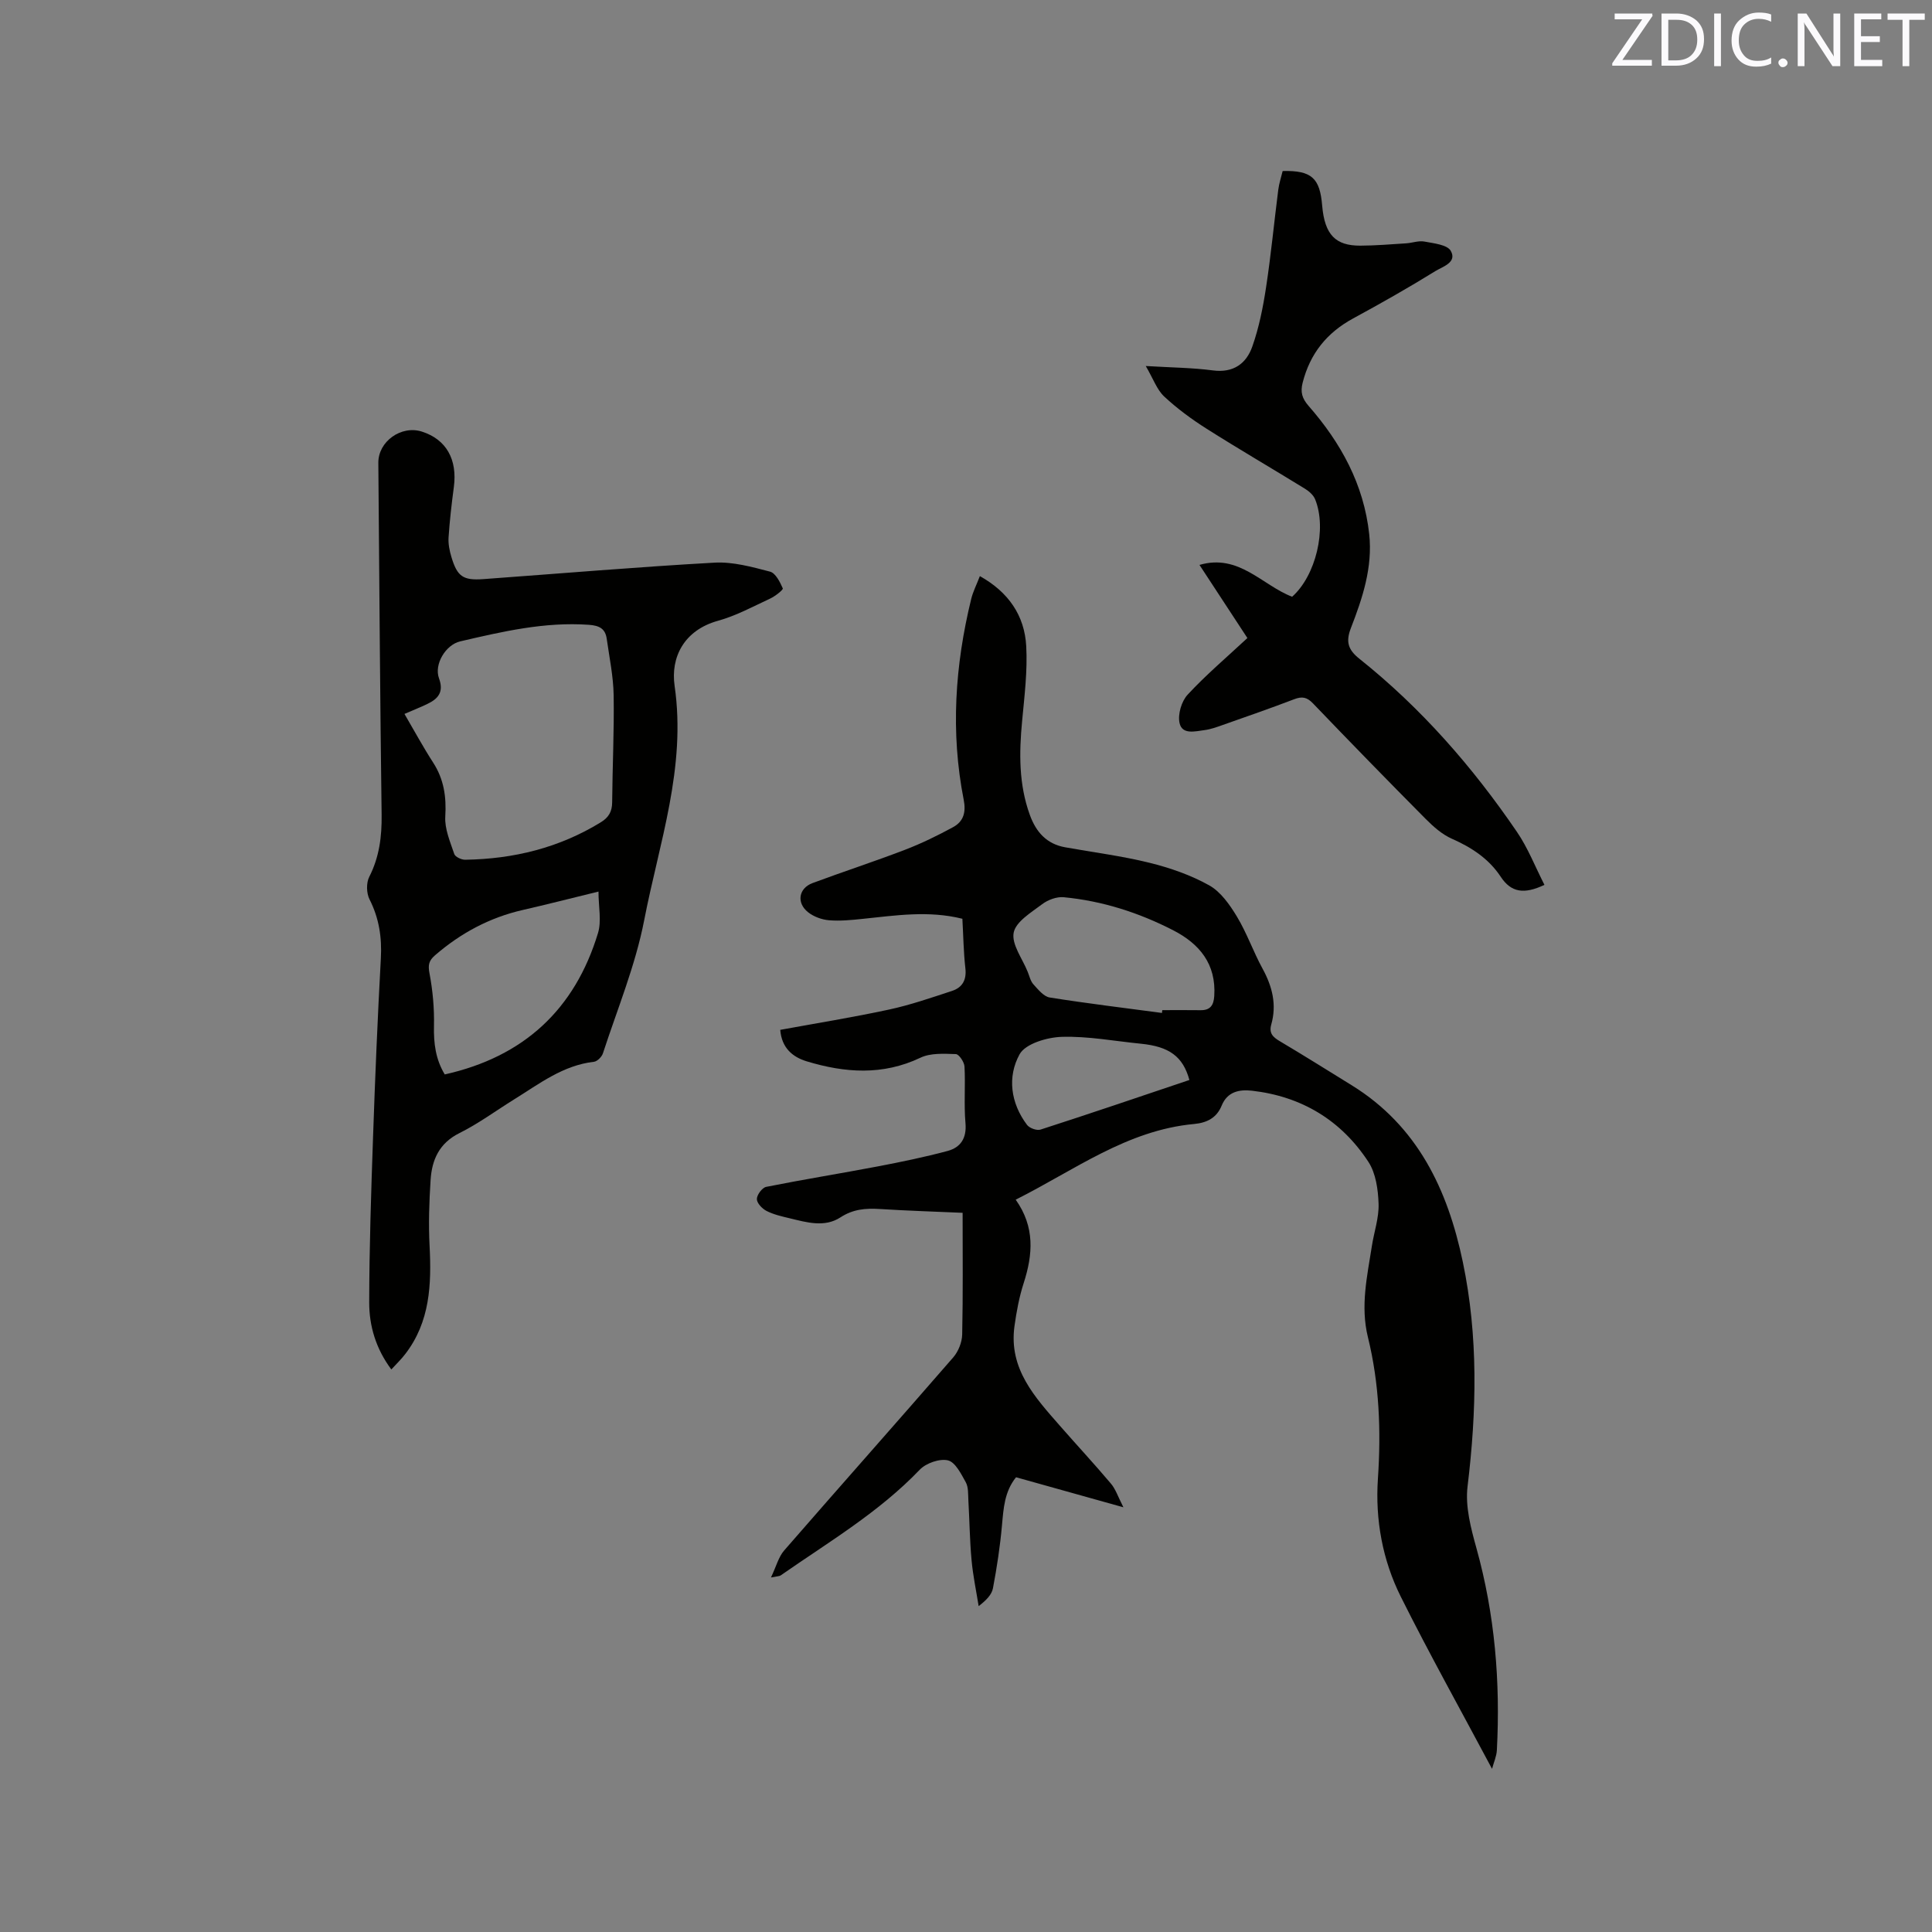
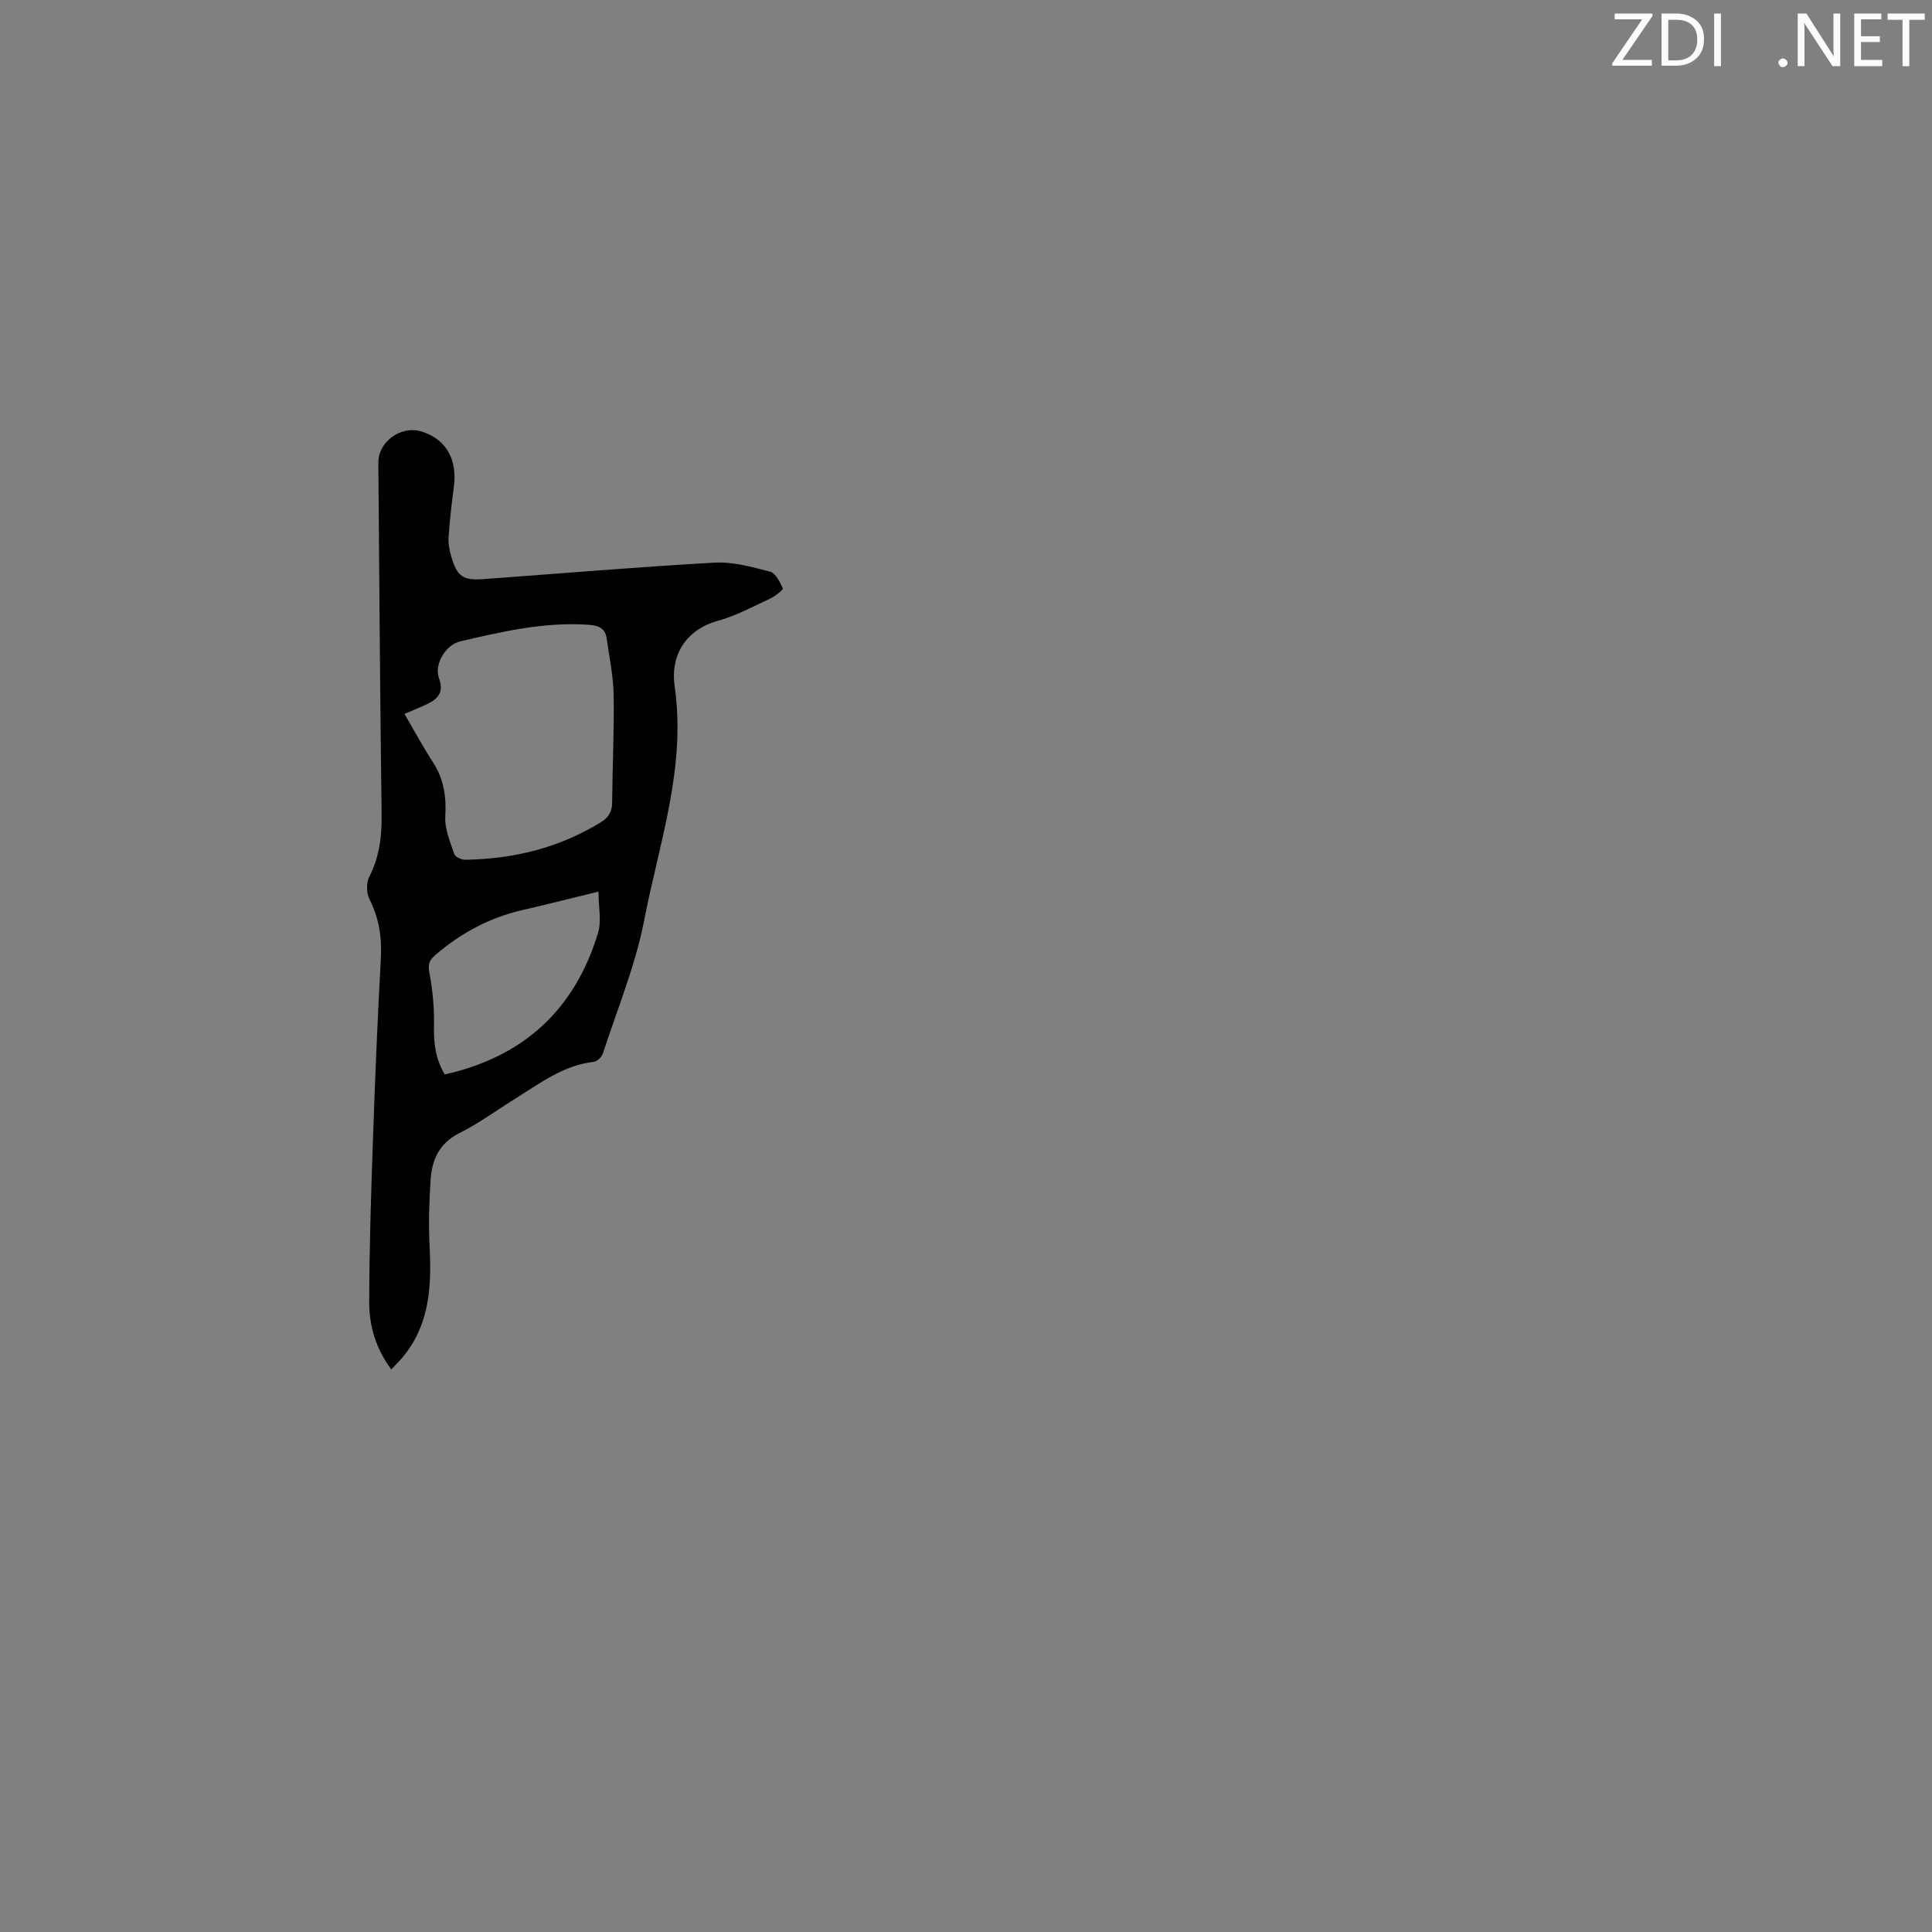
<svg xmlns="http://www.w3.org/2000/svg" enable-background="new 0 0 400 400" viewBox="0 0 400 400">
  <rect x="0" y="0" width="400" height="400" fill="#808080" stroke="none" />
-   <path d="m232.59 312.07c-7.97-2.23-15.07-4.22-22.23-6.22-2.4 2.98-2.59 6.43-2.91 9.93-.39 4.37-1.05 8.73-1.87 13.05-.25 1.34-1.41 2.51-2.96 3.7-.51-3.18-1.18-6.34-1.47-9.54-.38-4.11-.42-8.25-.66-12.38-.07-1.26.03-2.7-.54-3.73-.96-1.73-2.17-4.17-3.7-4.53-1.74-.4-4.53.58-5.83 1.94-8.46 8.84-18.9 14.99-28.8 21.89-.23.16-.59.14-2 .42 1.1-2.31 1.57-4.26 2.74-5.6 11.62-13.36 23.38-26.59 34.99-39.96 1.06-1.22 1.82-3.12 1.86-4.73.18-8.25.09-16.51.09-25.21-5.42-.24-11.31-.42-17.19-.79-2.9-.18-5.49.03-8.1 1.73-3.28 2.14-6.97 1.05-10.48.2-1.64-.39-3.34-.77-4.83-1.53-.9-.46-2-1.61-2-2.46 0-.87 1.1-2.35 1.92-2.52 7.66-1.53 15.39-2.77 23.07-4.23 4.87-.93 9.73-1.93 14.51-3.21 2.69-.73 3.97-2.64 3.69-5.77-.34-3.87.01-7.81-.2-11.7-.05-.93-1.14-2.56-1.79-2.58-2.46-.08-5.23-.26-7.34.75-7.82 3.72-15.65 3.14-23.53.75-2.91-.88-5.19-2.76-5.49-6.52 7.6-1.39 15.1-2.6 22.52-4.2 4.42-.95 8.74-2.45 13.04-3.86 2.14-.7 3.05-2.27 2.77-4.69-.38-3.35-.42-6.74-.62-10.25-7.02-1.75-13.83-.68-20.64.02-2.31.24-4.66.48-6.96.29-1.49-.12-3.16-.73-4.33-1.65-2.47-1.94-1.98-4.98.91-6.05 6.35-2.36 12.79-4.46 19.11-6.88 3.44-1.32 6.78-2.95 10.01-4.71 2.13-1.17 2.69-3.06 2.17-5.68-2.74-13.95-1.8-27.82 1.56-41.56.37-1.51 1.11-2.94 1.79-4.72 5.92 3.3 9.26 8.16 9.6 14.51.28 5.13-.37 10.33-.85 15.48-.63 6.6-.71 13.1 1.6 19.46 1.29 3.55 3.47 6 7.3 6.69 5.83 1.05 11.74 1.79 17.47 3.21 4.26 1.05 8.55 2.54 12.36 4.67 2.38 1.33 4.25 4 5.73 6.45 2.07 3.43 3.4 7.29 5.33 10.82 2.01 3.68 2.95 7.43 1.8 11.51-.52 1.83.31 2.63 1.76 3.49 5.01 2.97 9.94 6.07 14.9 9.13 13.63 8.43 19.86 21.6 22.99 36.57 3.22 15.41 2.87 30.91.98 46.5-.5 4.13.69 8.63 1.84 12.76 3.82 13.73 4.97 27.68 4.23 41.83-.07 1.27-.64 2.52-1 3.86-6.49-12.18-12.96-23.77-18.89-35.64-3.79-7.59-5.31-15.96-4.74-24.4.67-9.93.3-19.71-2.07-29.34-1.58-6.43-.15-12.61.82-18.85.45-2.93 1.49-5.86 1.39-8.76-.1-2.94-.56-6.31-2.11-8.68-5.63-8.6-13.8-13.55-24.1-14.73-2.65-.3-5.1.2-6.28 3.09-1.04 2.55-3.06 3.55-5.69 3.8-13.92 1.28-24.81 9.58-36.95 15.67 4.01 5.65 3.56 11.34 1.66 17.25-.94 2.9-1.5 5.95-1.92 8.98-1.2 8.81 4.24 14.67 9.42 20.59 3.48 3.98 7.08 7.85 10.49 11.89 1.01 1.14 1.5 2.73 2.65 4.98zm7.98-102.35c.02-.19.04-.39.07-.58 2.64 0 5.28-.03 7.91.01 2.04.03 2.73-1.03 2.85-2.95.42-6.61-3.05-10.8-8.53-13.61-7.11-3.65-14.66-6.07-22.64-6.83-1.45-.14-3.27.54-4.46 1.44-2.26 1.71-5.46 3.62-5.9 5.9-.46 2.43 1.82 5.39 2.91 8.12.36.88.57 1.91 1.18 2.58.98 1.07 2.12 2.52 3.37 2.72 7.72 1.23 15.49 2.16 23.24 3.2zm5.68 13.88c-1.33-4.88-4.19-6.93-10.05-7.51-5.47-.54-10.95-1.59-16.4-1.42-3.03.1-7.48 1.41-8.7 3.6-2.57 4.65-1.88 10.09 1.53 14.62.51.68 2.02 1.23 2.8.98 10.24-3.3 20.43-6.77 30.82-10.27z" fill="#010100" />
  <path d="m81.02 283.53c-3.21-4.31-4.59-9.02-4.58-13.9.02-11.44.4-22.89.8-34.33.42-12.29.94-24.58 1.61-36.86.24-4.35-.36-8.33-2.35-12.25-.64-1.27-.69-3.4-.05-4.65 2.09-4.11 2.62-8.34 2.56-12.87-.32-24.28-.48-48.56-.68-72.84-.04-4.43 4.74-7.84 9.02-6.47 5.04 1.61 7.38 5.75 6.61 11.51-.46 3.46-.86 6.93-1.09 10.4-.09 1.34.2 2.76.59 4.05 1.21 4.05 2.41 4.88 6.61 4.58 15.96-1.16 31.9-2.52 47.87-3.41 3.79-.21 7.73.88 11.48 1.86 1.15.3 2.07 2.14 2.65 3.47.12.28-1.57 1.62-2.6 2.1-3.55 1.65-7.06 3.56-10.8 4.6-7.1 1.96-9.85 7.62-9 13.48 2.45 16.9-3.21 32.55-6.3 48.53-1.82 9.38-5.56 18.4-8.54 27.55-.24.73-1.17 1.67-1.86 1.75-6.4.73-11.3 4.55-16.5 7.77-3.78 2.35-7.39 5.02-11.36 7-4.19 2.09-5.69 5.53-5.96 9.7-.29 4.53-.45 9.1-.21 13.63.41 7.98.11 15.72-5.03 22.4-.83 1.09-1.81 2.02-2.89 3.2zm2.72-135.72c2.06 3.53 3.87 6.87 5.93 10.06 2.24 3.47 2.77 7.09 2.52 11.19-.15 2.55 1.01 5.22 1.86 7.75.2.6 1.48 1.2 2.25 1.19 10.03-.15 19.47-2.46 28.1-7.76 1.61-.99 2.32-2.19 2.34-4.1.06-7.41.43-14.83.31-22.23-.07-3.88-.88-7.76-1.43-11.63-.29-2.08-1.46-2.76-3.69-2.92-9.14-.65-17.89 1.39-26.65 3.43-3.01.7-5.45 4.76-4.39 7.65 1.03 2.79-.13 4.22-2.4 5.3-1.42.68-2.89 1.27-4.75 2.07zm40.17 36.78c-5.81 1.42-10.72 2.68-15.67 3.81-6.87 1.57-12.84 4.78-18.16 9.37-1.29 1.12-1.49 2-1.16 3.74.68 3.57 1.01 7.28.93 10.91-.08 3.59.34 6.89 2.23 10.03 16.35-3.65 26.93-13.44 31.73-29.27.76-2.51.1-5.45.1-8.59z" fill="#010100" />
-   <path d="m319.76 183.2c-4.25 2.02-6.91 1.56-9.04-1.66-2.46-3.73-6.01-6.07-10.09-7.87-2.05-.9-3.88-2.53-5.49-4.15-7.84-7.9-15.61-15.87-23.31-23.9-1.23-1.28-2.24-1.48-3.86-.86-4.94 1.89-9.94 3.62-14.93 5.38-1.19.42-2.41.86-3.65 1.02-1.94.25-4.65 1.01-5.18-1.48-.39-1.79.41-4.49 1.68-5.86 3.8-4.1 8.09-7.74 12.37-11.72-3.33-5.08-6.56-10.01-9.92-15.14 8.17-2.38 12.94 4.19 19.18 6.59 4.88-4.33 7.25-14.02 4.77-20.16-.36-.89-1.27-1.69-2.12-2.21-6.76-4.16-13.62-8.15-20.33-12.4-3.11-1.97-6.13-4.19-8.81-6.69-1.5-1.4-2.24-3.62-3.81-6.31 5.35.32 9.66.35 13.9.91 4.25.56 6.92-1.42 8.16-4.95 1.39-3.94 2.22-8.13 2.85-12.28 1.02-6.69 1.66-13.44 2.52-20.16.17-1.34.61-2.64.91-3.89 6.05-.16 7.71 1.51 8.18 7.15.52 6.12 2.83 8.31 7.88 8.3 3.17-.01 6.34-.28 9.5-.48 1.27-.08 2.58-.59 3.77-.37 1.94.37 4.73.64 5.47 1.92 1.38 2.41-1.7 3.28-3.17 4.19-5.57 3.45-11.28 6.68-17.04 9.81-5.45 2.96-8.92 7.28-10.45 13.3-.5 1.96-.12 3.26 1.23 4.81 6.68 7.63 11.43 16.24 12.55 26.54.74 6.88-1.38 13.24-3.79 19.45-1.12 2.89-.55 4.52 1.77 6.37 12.78 10.19 23.43 22.38 32.61 35.84 2.27 3.32 3.76 7.18 5.69 10.96z" fill="#010100" />
  <g fill="#fbfafc">
    <path d="m342.2 3.2-6.3 9.2h6.1v1.2h-8.2v-.5l6.2-9.1h-5.7v-1.2h7.8v.4z" />
    <path d="m344 13.7v-10.9h3.1c1.6 0 3 .5 4.1 1.4 1.1 1 1.6 2.2 1.6 3.9s-.5 3-1.6 4-2.5 1.5-4.2 1.5h-3zm1.4-9.6v8.4h1.6c1.4 0 2.5-.4 3.2-1.1.8-.8 1.2-1.8 1.2-3.2s-.4-2.4-1.2-3.1-1.8-1-3.1-1z" />
    <path d="m356.3 2.8v10.9h-1.4v-10.9z" />
-     <path d="m366.6 13.2c-.8.4-1.8.6-3 .6-1.6 0-2.8-.5-3.7-1.5s-1.4-2.3-1.4-3.9c0-1.7.5-3.2 1.6-4.2s2.4-1.6 4-1.6c1 0 1.9.1 2.6.4v1.5c-.8-.4-1.6-.6-2.6-.6-1.2 0-2.2.4-3 1.2s-1.1 1.9-1.1 3.3c0 1.3.4 2.3 1.1 3.1s1.6 1.1 2.8 1.1c1.1 0 2-.2 2.8-.7v1.3z" />
    <path d="m368.2 13c0-.3.1-.5.3-.6.2-.2.4-.3.6-.3.3 0 .5.1.7.3s.3.4.3.6-.1.5-.3.6c-.2.2-.4.3-.7.3s-.5-.1-.6-.3c-.2-.2-.3-.4-.3-.6z" />
    <path d="m381.1 13.7h-1.7l-5.5-8.4c-.2-.2-.3-.5-.4-.7 0 .2.1.8.1 1.5v7.6h-1.4v-10.9h1.8l5.3 8.3c.3.4.4.6.4.8 0-.3-.1-.8-.1-1.6v-7.5h1.4v10.9z" />
    <path d="m389.7 13.7h-5.8v-10.9h5.6v1.2h-4.2v3.5h3.9v1.2h-3.9v3.7h4.4z" />
    <path d="m398.4 4.1h-3.1v9.6h-1.4v-9.6h-3.1v-1.3h7.7v1.3z" />
  </g>
</svg>